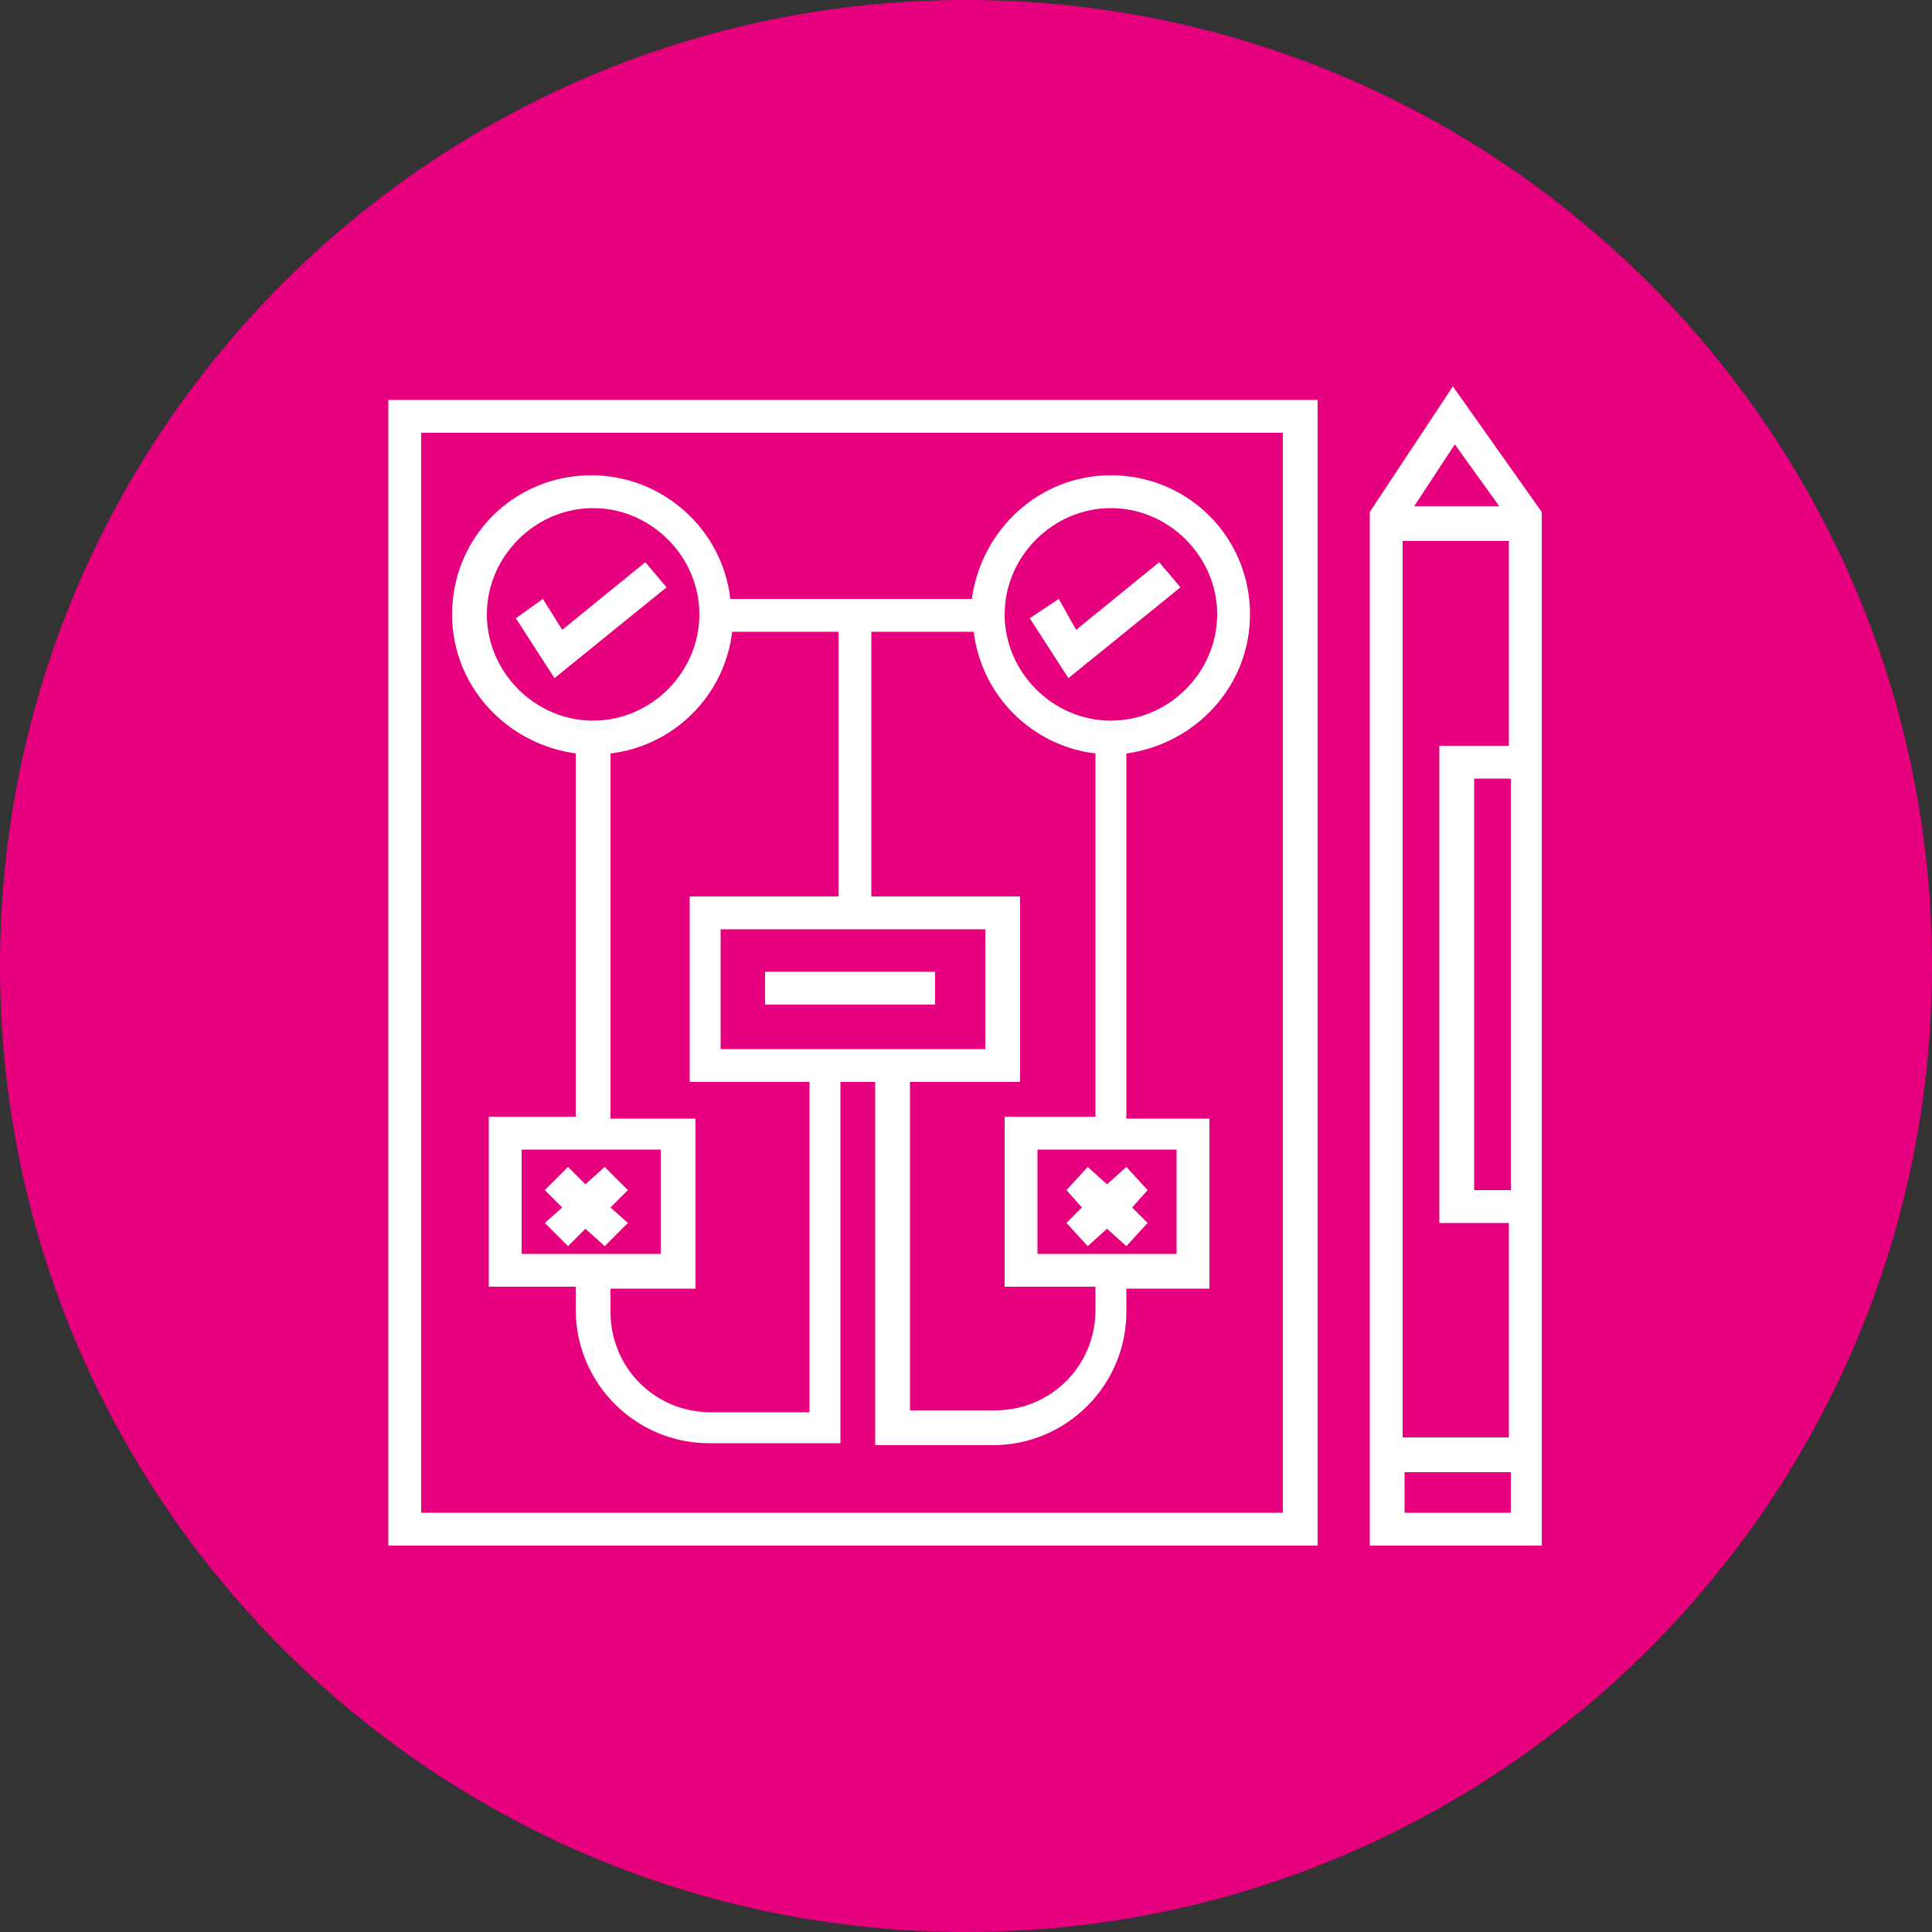
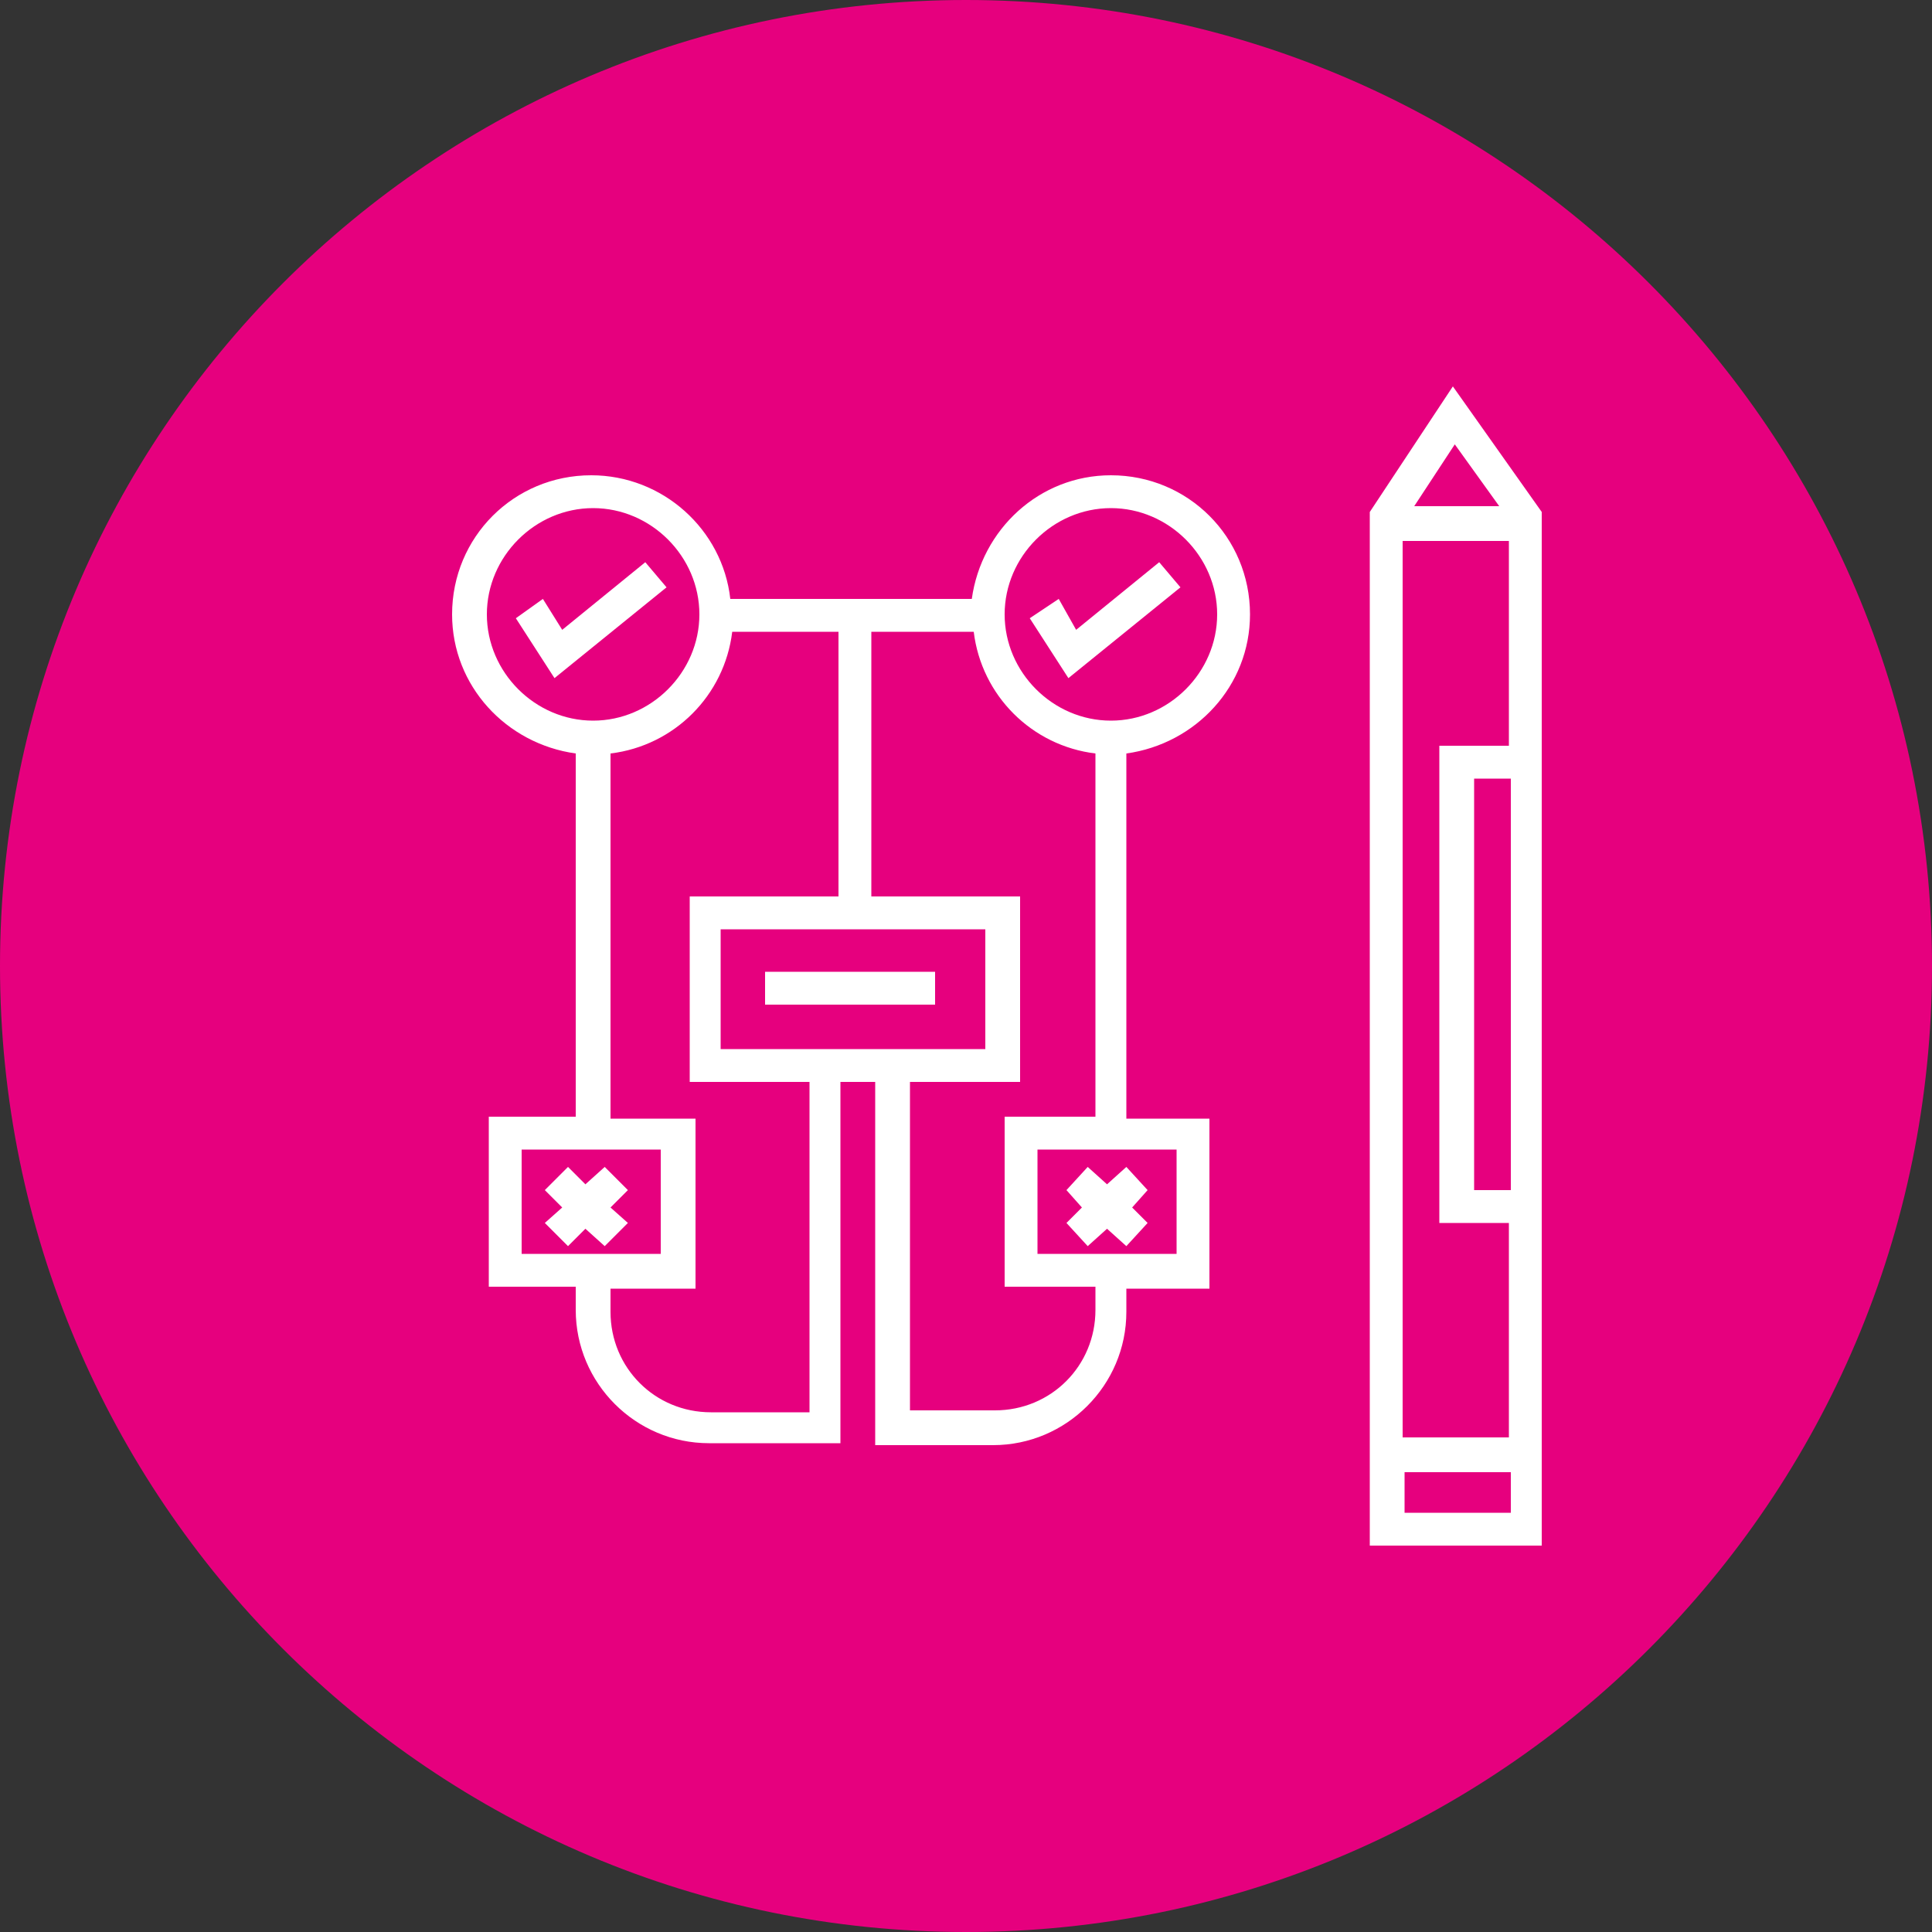
<svg xmlns="http://www.w3.org/2000/svg" version="1.1" id="Ebene_1" x="0px" y="0px" viewBox="0 0 100 100" style="enable-background:new 0 0 100 100;" xml:space="preserve">
  <rect x="0" y="0" width="100" height="100" fill="#333333" stroke="none" />
  <style type="text/css">
	.st0{fill:#E6007E;}
	.st1{fill:#FFFFFF;}
</style>
  <path class="st0" d="M50,100c27.6,0,50-22.4,50-50S77.6,0,50,0S0,22.4,0,50S22.4,100,50,100L50,100z" />
-   <path class="st1" d="M20.1,80h48.1V20.7H20.1V80L20.1,80z M21.8,22.4h44.6v55.9H21.8V22.4L21.8,22.4z" />
  <path class="st1" d="M75.2,20l-4.3,6.5V80h8.9V26.5L75.2,20L75.2,20z M75.3,23l2.3,3.2h-4.4L75.3,23L75.3,23z M74.5,38.6v24.7h3.6  v11.1h-5.5V28h5.5v10.6H74.5L74.5,38.6z M78.2,40.3v21.3h-1.9V40.3H78.2L78.2,40.3z M72.7,78.3v-2.1h5.5v2.1H72.7L72.7,78.3z" />
  <path class="st1" d="M64.7,31.8c0-4-3.2-7.2-7.2-7.2c-3.7,0-6.7,2.8-7.2,6.4H37.8c-0.4-3.6-3.5-6.4-7.2-6.4c-4,0-7.2,3.2-7.2,7.2  c0,3.7,2.8,6.7,6.4,7.2v18.8h-4.5v8.8h4.5v1.2c0,3.8,3.1,6.9,6.9,6.9h6.8V56h1.8v18.8h6.1c3.8,0,6.9-3.1,6.9-6.9v-1.2h4.3v-8.8h-4.3  V39C61.9,38.5,64.7,35.5,64.7,31.8L64.7,31.8z M57.5,26.3c3,0,5.5,2.5,5.5,5.5s-2.5,5.5-5.5,5.5S52,34.8,52,31.8  S54.5,26.3,57.5,26.3L57.5,26.3z M25.2,31.8c0-3,2.5-5.5,5.5-5.5s5.5,2.5,5.5,5.5s-2.5,5.5-5.5,5.5S25.2,34.8,25.2,31.8L25.2,31.8z   M27,59.5h7.2v5.4H27V59.5L27,59.5z M41.8,73.1h-5c-2.9,0-5.2-2.3-5.2-5.2v-1.2H36v-8.8h-4.4V39c3.3-0.4,5.9-3,6.3-6.3h5.5v13.7  h-7.7V56h6.2v17.1H41.8z M51,48.1v6.2H37.3v-6.2H51L51,48.1z M60.9,64.9h-7.2v-5.4h7.2V64.9L60.9,64.9z M52,57.8v8.8h4.7v1.2  c0,2.9-2.3,5.2-5.2,5.2h-4.4V56h5.7v-9.6h-7.7V32.7h5.3c0.4,3.3,3,5.9,6.3,6.3v18.8H52L52,57.8L52,57.8z" />
  <polygon class="st1" points="33.4,29.1 29.1,32.6 28.1,31 26.7,32 28.7,35.1 34.5,30.4 " />
  <polygon class="st1" points="61.1,30.4 60,29.1 55.7,32.6 54.8,31 53.3,32 55.3,35.1 " />
  <polygon class="st1" points="39.6,50.3 48.4,50.3 48.4,52 39.6,52 " />
  <polygon class="st1" points="31.3,60.4 30.3,61.3 29.4,60.4 28.2,61.6 29.1,62.5 28.2,63.3 29.4,64.5 30.3,63.6 31.3,64.5   32.5,63.3 31.6,62.5 32.5,61.6 " />
  <polygon class="st1" points="56.3,64.5 57.3,63.6 58.3,64.5 59.4,63.3 58.6,62.5 59.4,61.6 58.3,60.4 57.3,61.3 56.3,60.4   55.2,61.6 56,62.5 55.2,63.3 " />
</svg>